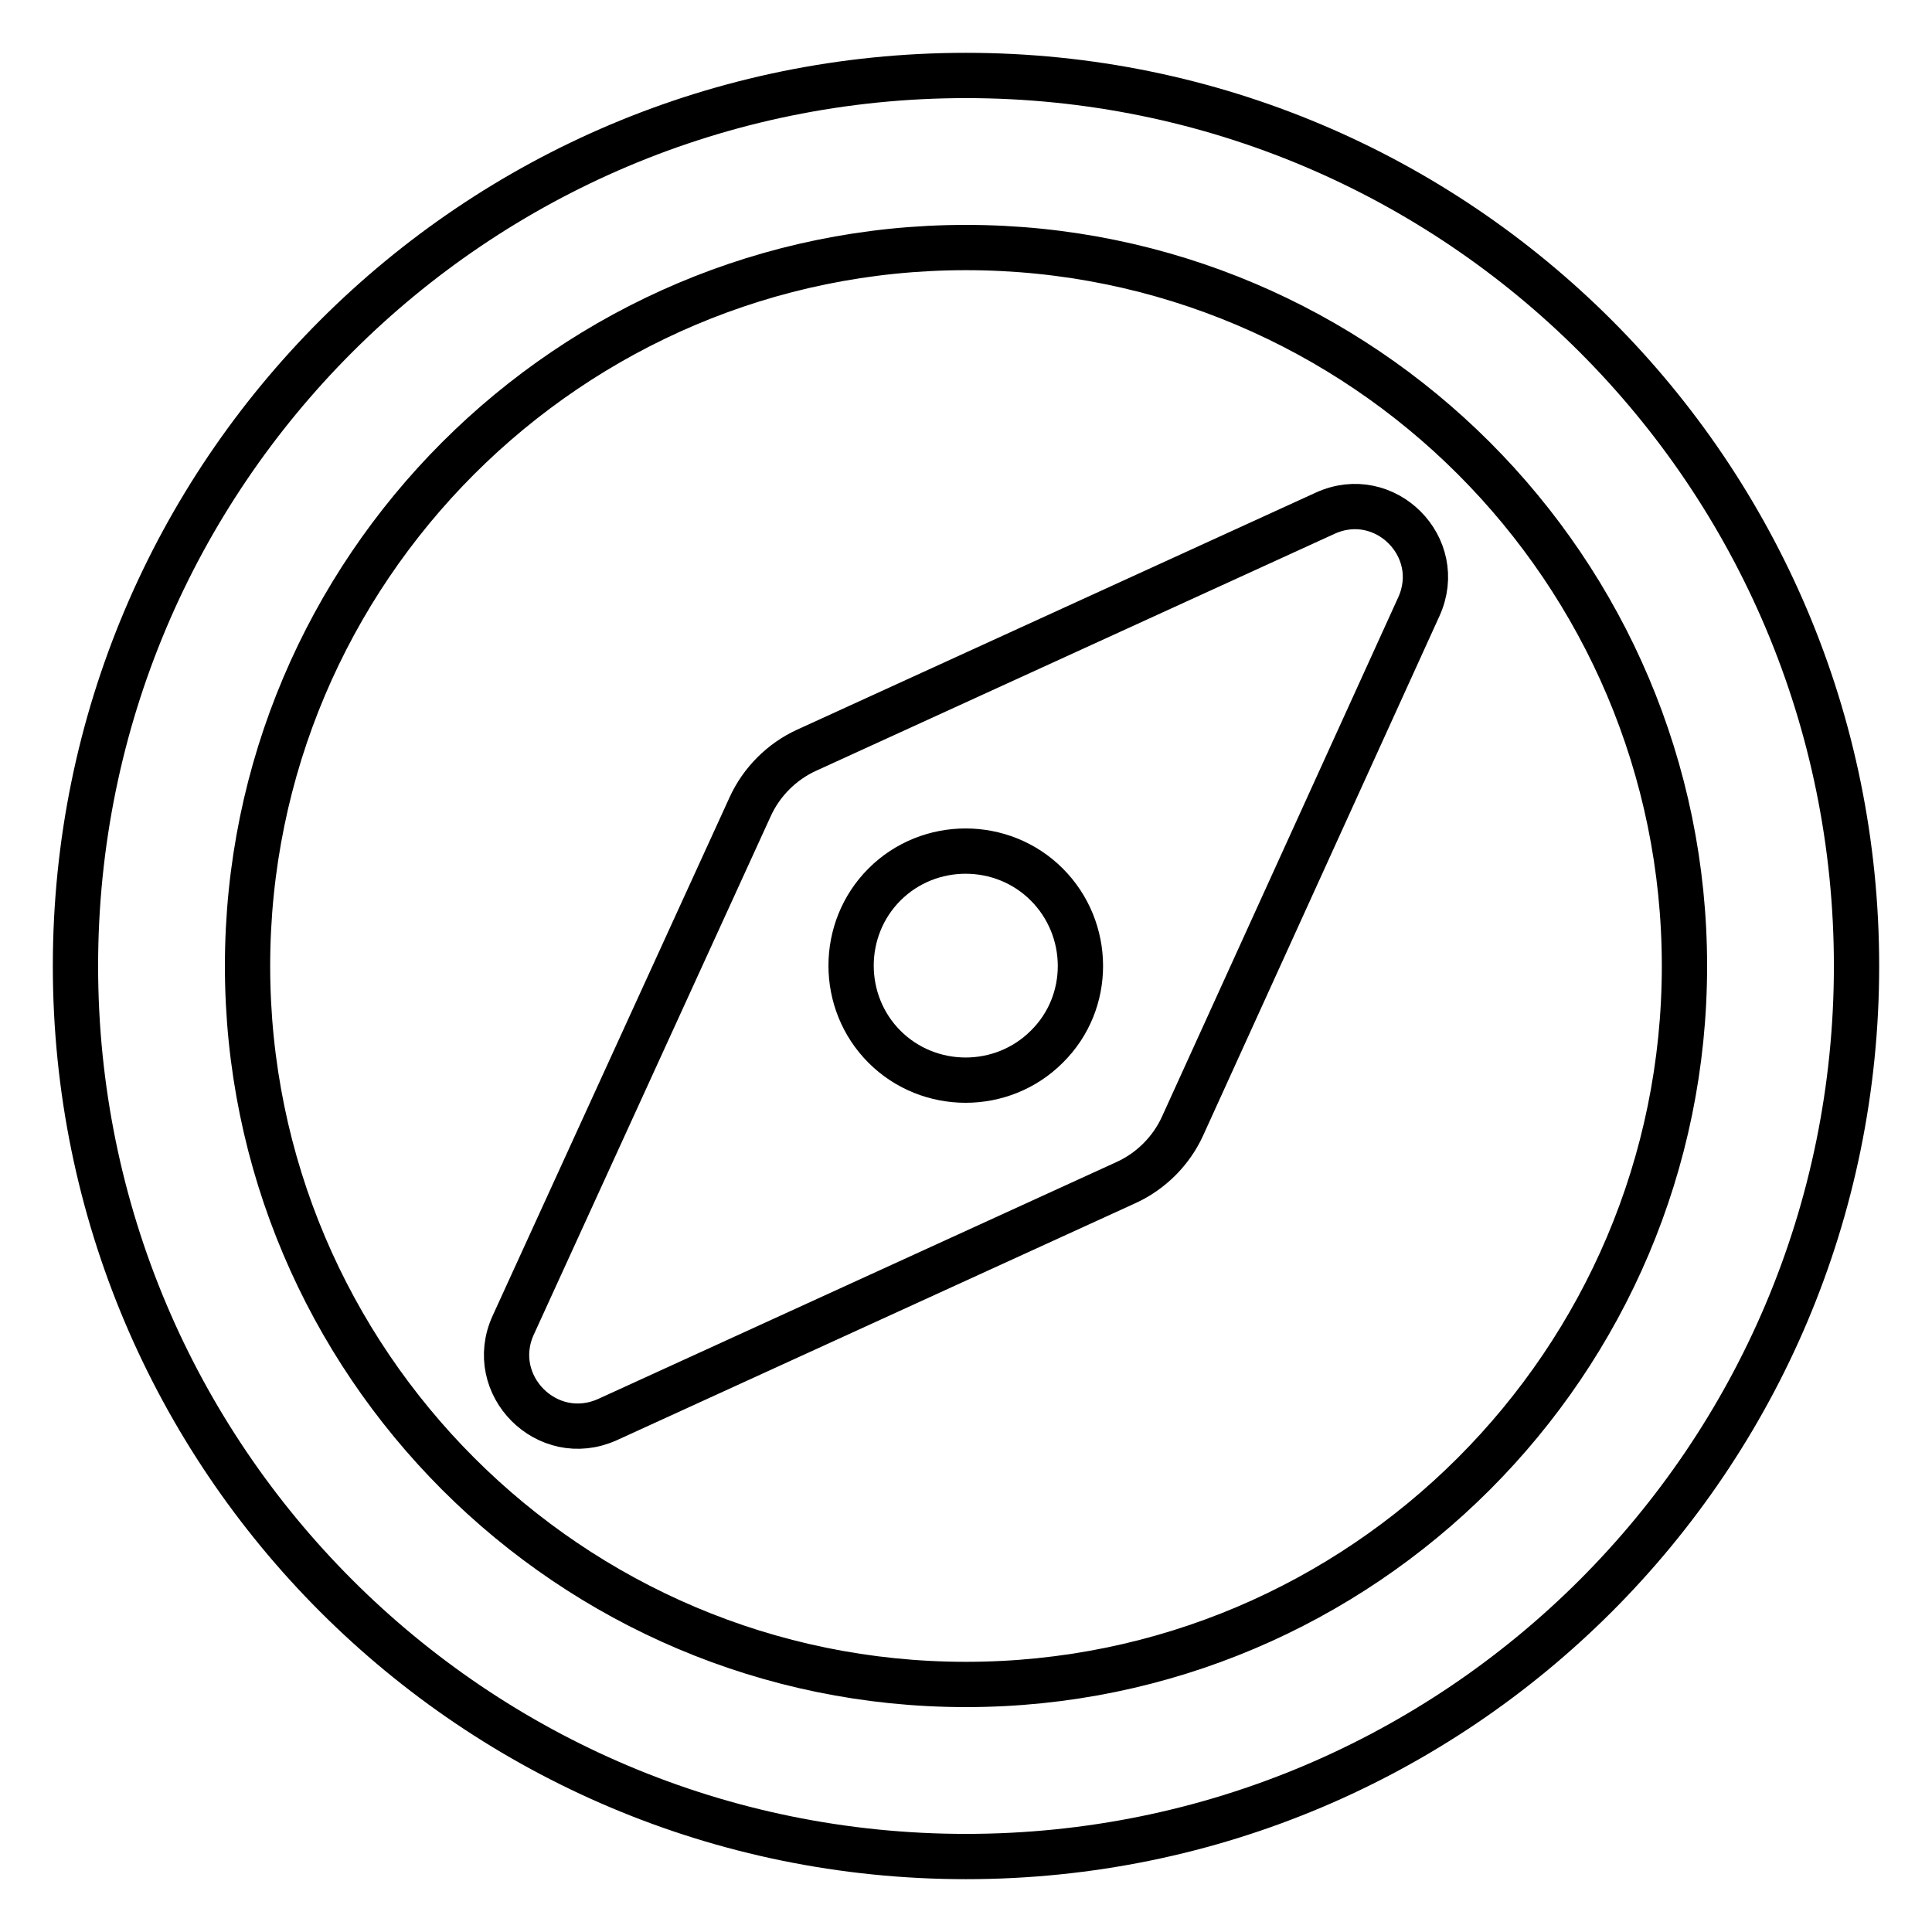
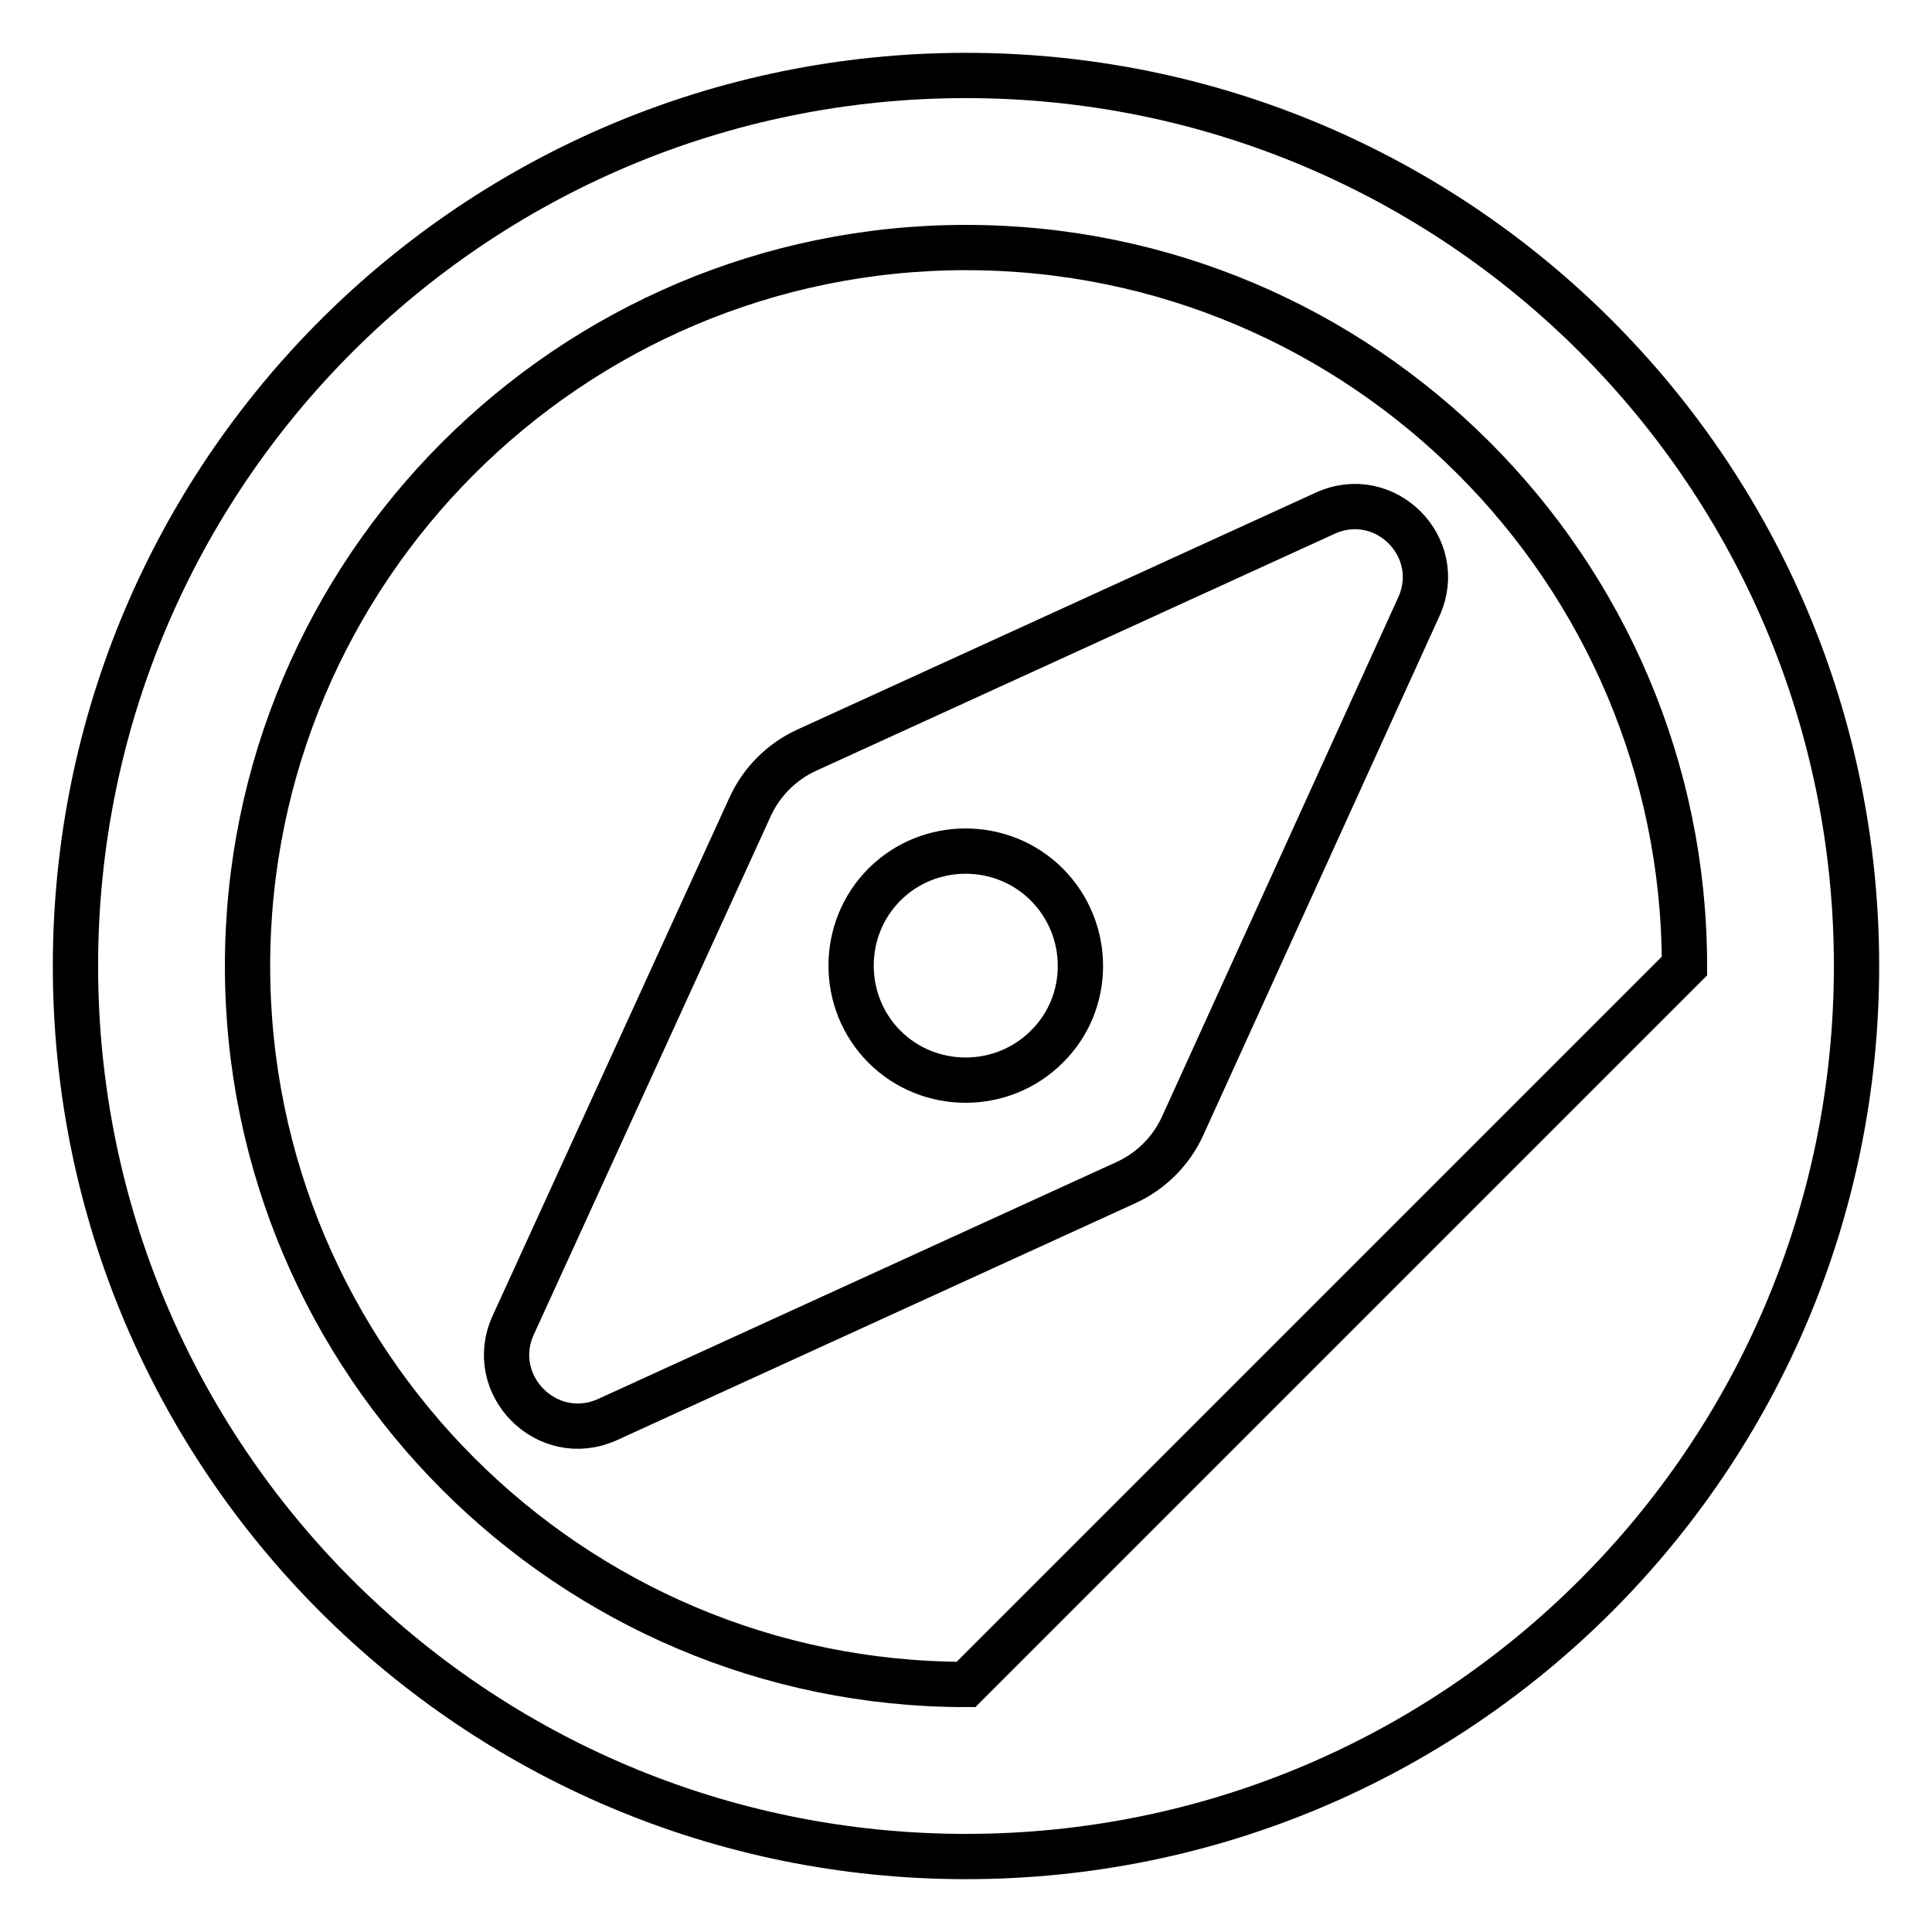
<svg xmlns="http://www.w3.org/2000/svg" version="1.1" x="0px" y="0px" viewBox="0 0 256 256" enable-background="new 0 0 256 256" xml:space="preserve">
  <g>
-     <path stroke-width="6" fill-opacity="0" stroke="#000000" d="M175.6,68l-68.7,31.4c-3.3,1.5-6,4.2-7.5,7.5L68,175.6c-3.6,7.9,4.5,16.1,12.5,12.5l68.7-31.4 c3.3-1.5,6-4.2,7.5-7.5L188,80.4C191.6,72.5,183.5,64.4,175.6,68L175.6,68z M138.7,138.7c-5.9,5.9-15.6,5.9-21.5,0 s-5.9-15.6,0-21.5s15.6-5.9,21.5,0S144.7,132.8,138.7,138.7z M128,10C62.8,10,10,62.8,10,128s52.8,118,118,118s118-52.8,118-118 S193.2,10,128,10z M128,223.2c-52.5,0-95.2-42.7-95.2-95.2c0-52.5,42.7-95.2,95.2-95.2c52.5,0,95.2,42.7,95.2,95.2 C223.2,180.5,180.5,223.2,128,223.2z" />
+     <path stroke-width="6" fill-opacity="0" stroke="#000000" d="M175.6,68l-68.7,31.4c-3.3,1.5-6,4.2-7.5,7.5L68,175.6c-3.6,7.9,4.5,16.1,12.5,12.5l68.7-31.4 c3.3-1.5,6-4.2,7.5-7.5L188,80.4C191.6,72.5,183.5,64.4,175.6,68L175.6,68z M138.7,138.7c-5.9,5.9-15.6,5.9-21.5,0 s-5.9-15.6,0-21.5s15.6-5.9,21.5,0S144.7,132.8,138.7,138.7z M128,10C62.8,10,10,62.8,10,128s52.8,118,118,118s118-52.8,118-118 S193.2,10,128,10z M128,223.2c-52.5,0-95.2-42.7-95.2-95.2c0-52.5,42.7-95.2,95.2-95.2c52.5,0,95.2,42.7,95.2,95.2 z" />
  </g>
</svg>